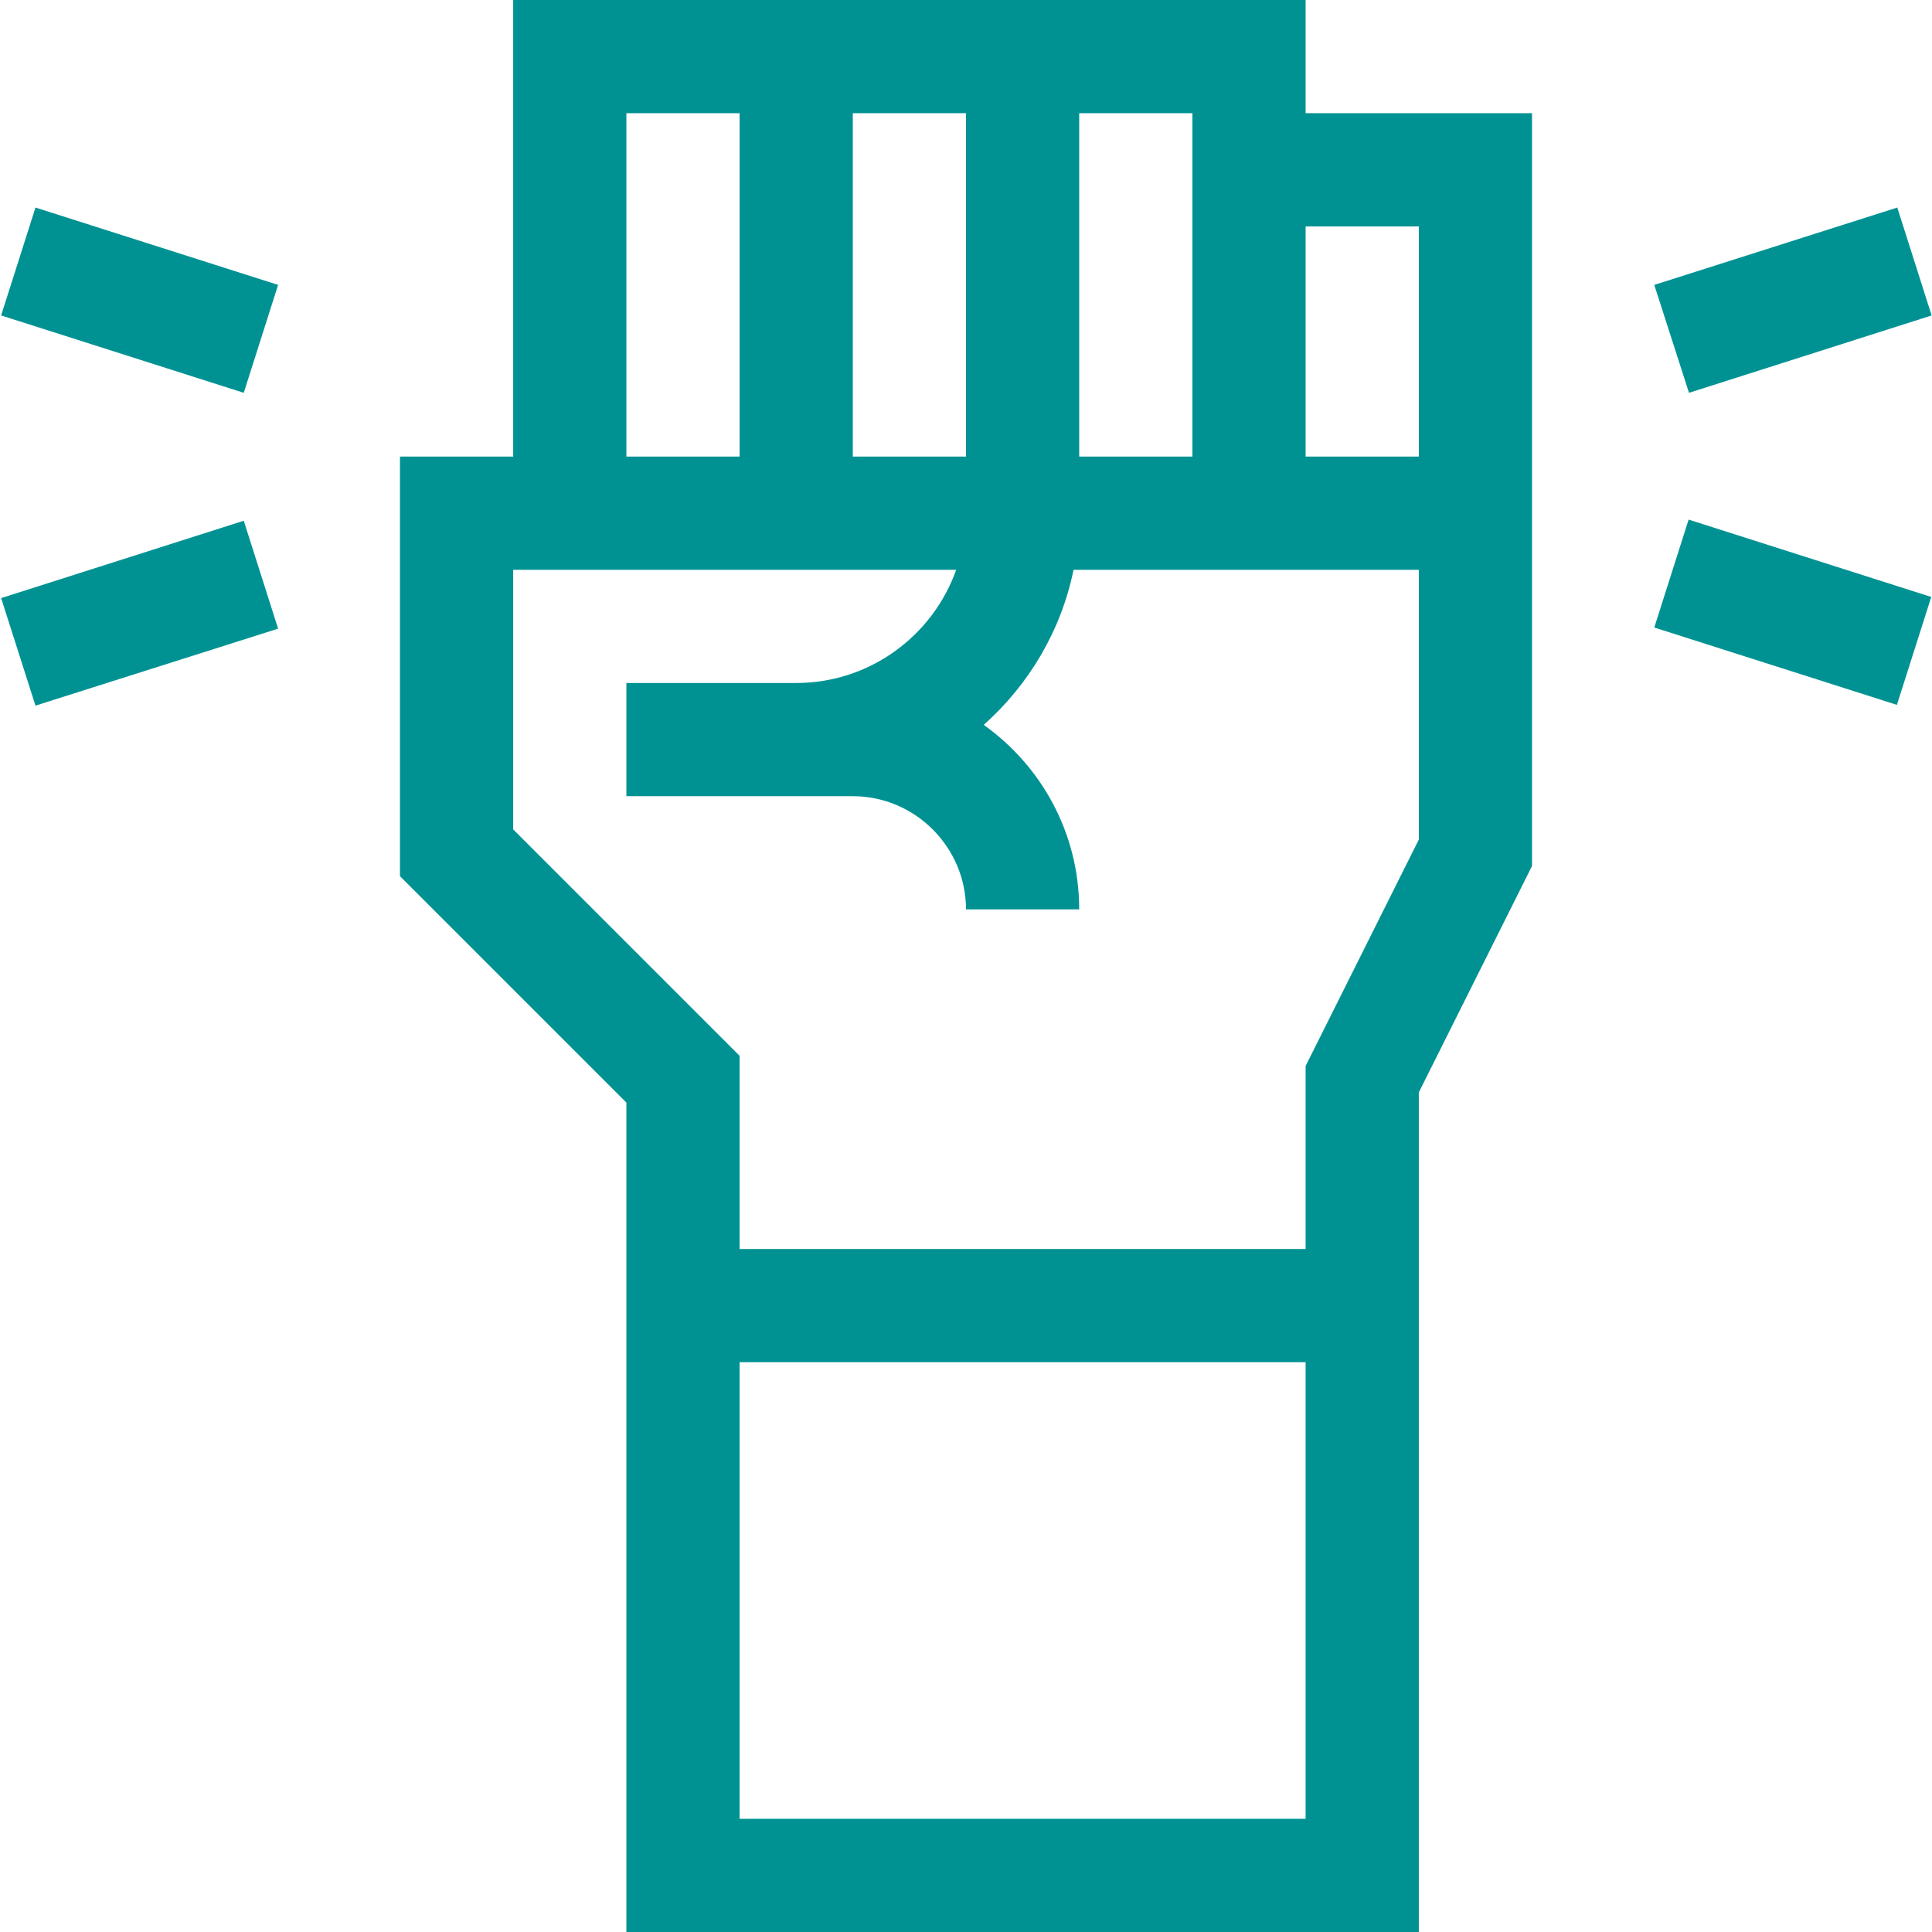
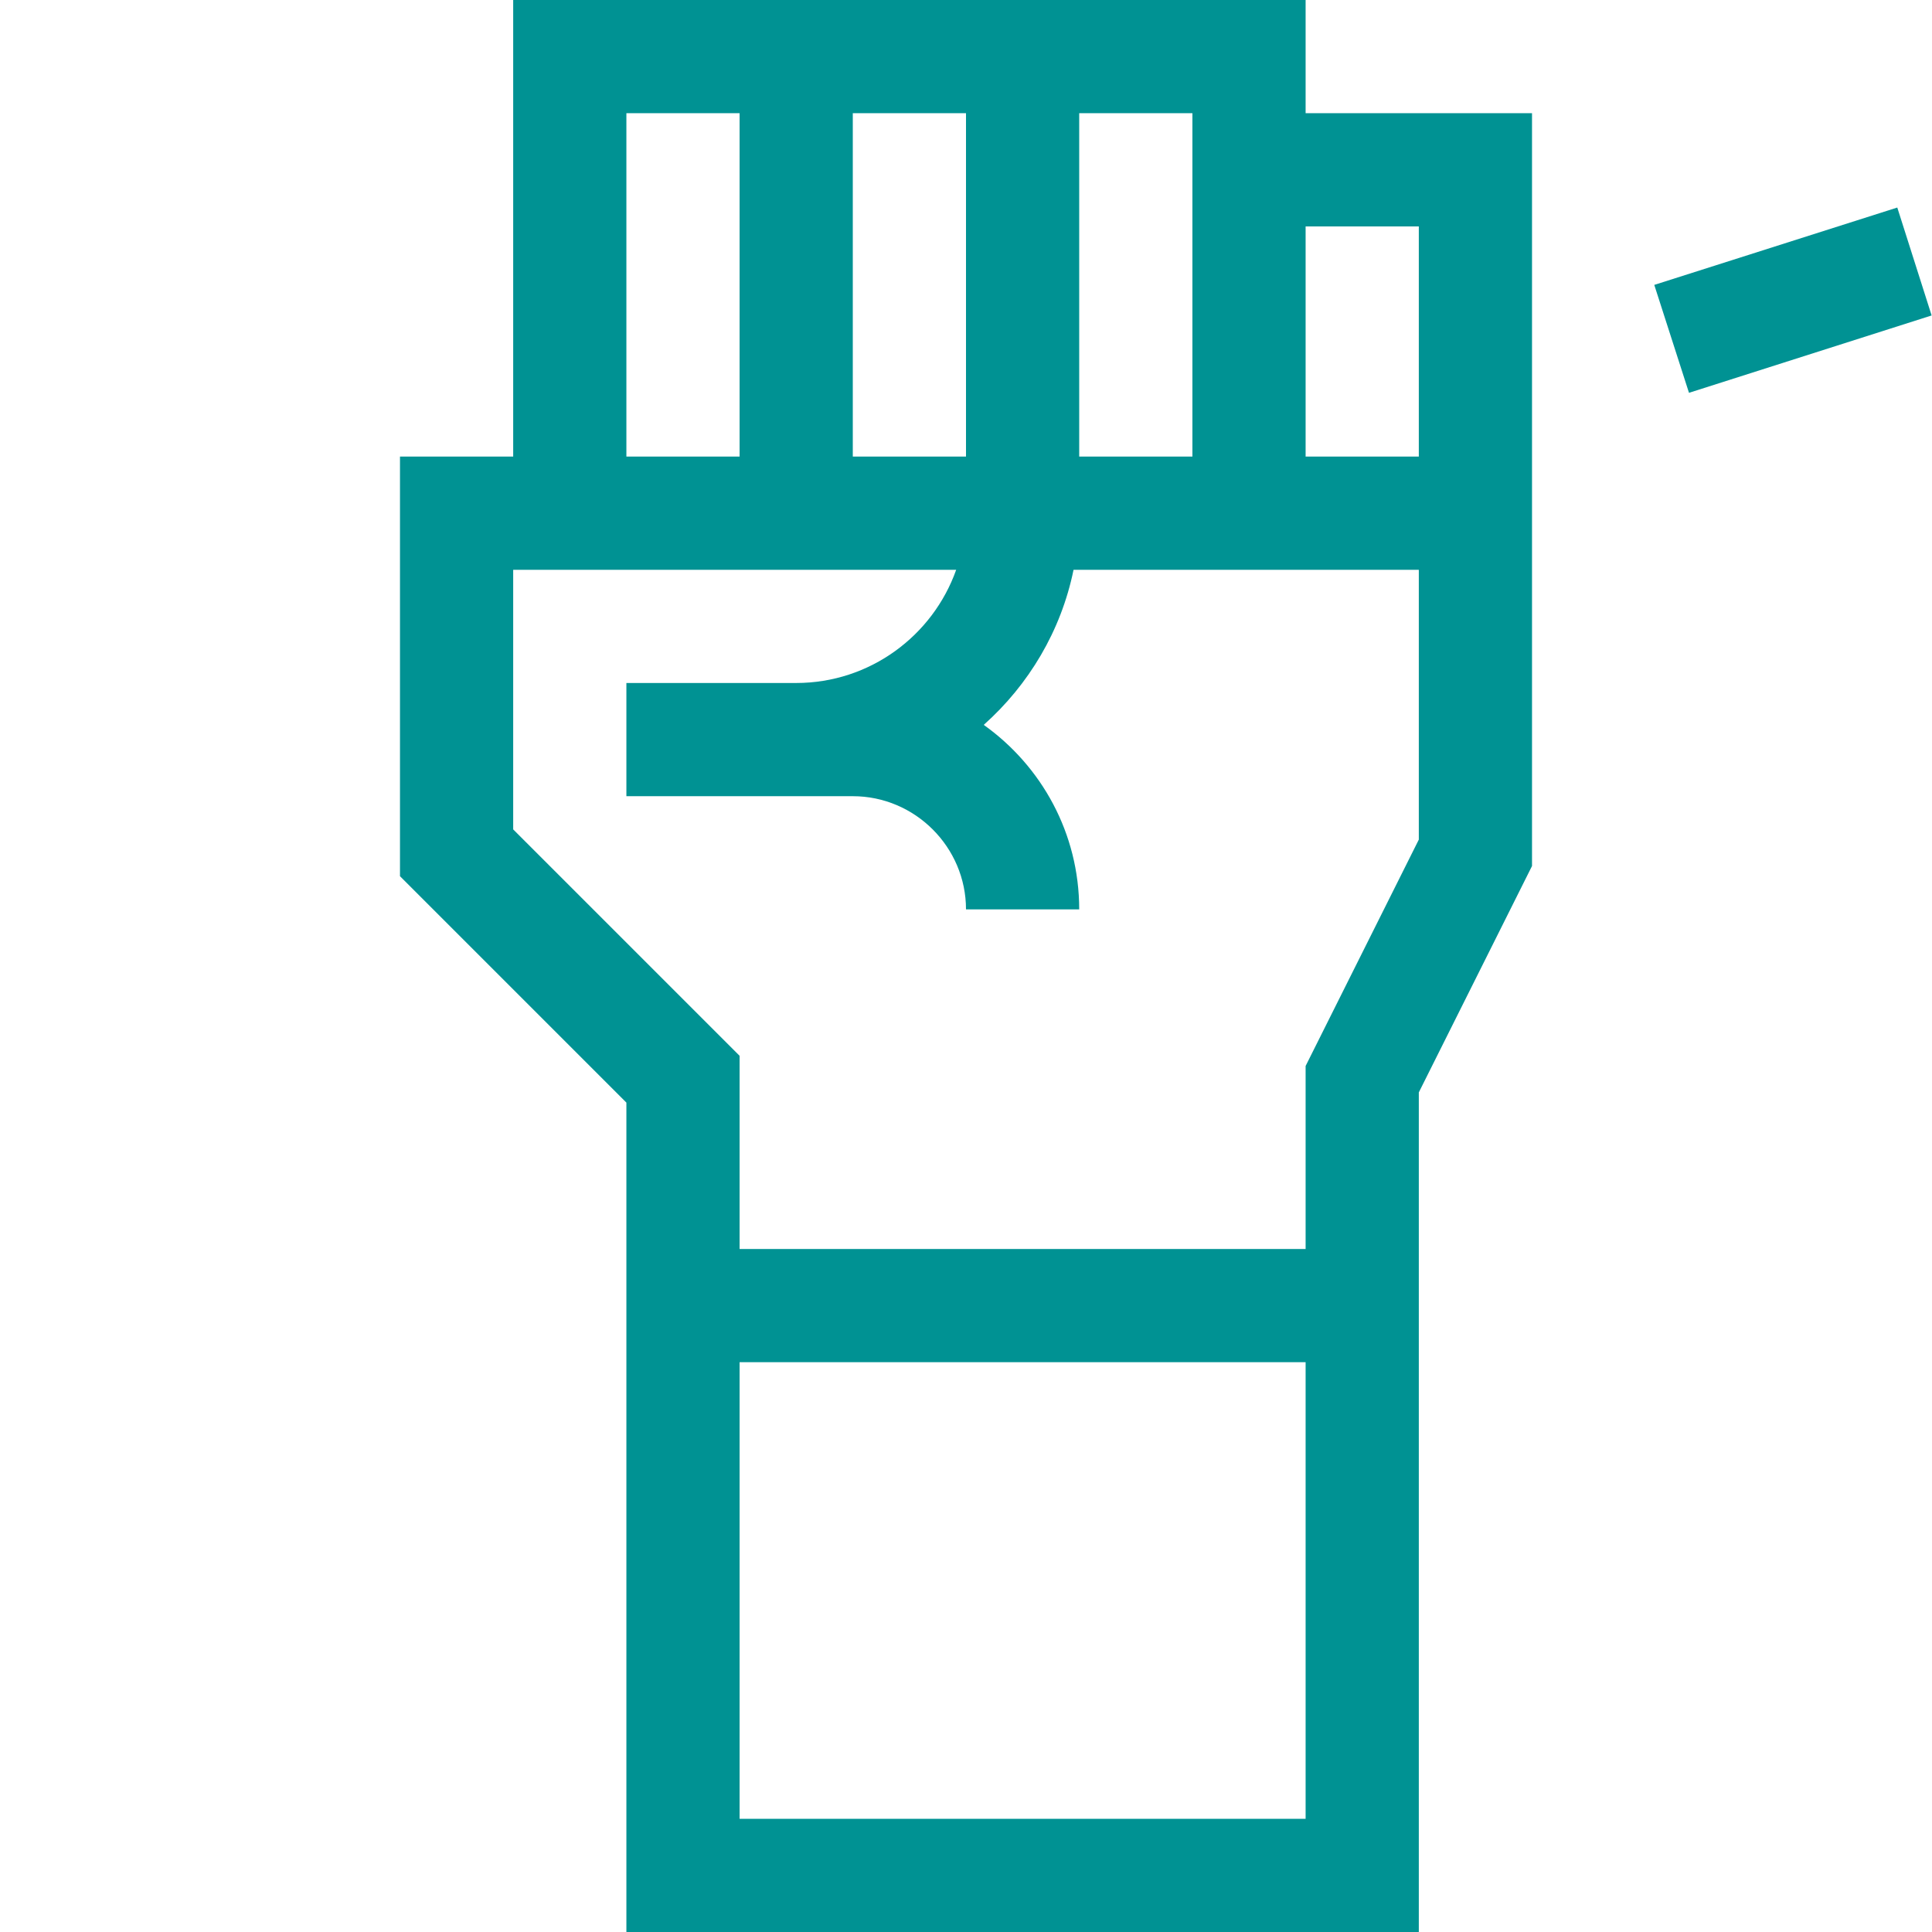
<svg xmlns="http://www.w3.org/2000/svg" version="1.1" id="Capa_1" x="0px" y="0px" viewBox="0 0 512 512" style="enable-background:new 0 0 512 512;" xml:space="preserve">
  <style type="text/css">
	.st0{fill:#009293;}
</style>
  <g>
    <path class="st0" d="M166,512h210c0-29.8,0-201,0-222.5l30-60c0-29.1,0-174.3,0-199.5h-60V0c-21.6,0-189,0-210,0v121h-30v111.2   l60,60V512z M346,482H196V361h150V482z M376,60v61h-30c0-19.5,0-41.8,0-61H376z M316,30v91h-30V30H316z M256,30v91h-30V30H256z    M166,30h30v91h-30V30z M136,219.8V151h117.4c-6.2,17.5-22.9,30-42.4,30c-14.1,0-30.9,0-45,0v30h60c16.5,0,30,13.5,30,30h30   c0-20.2-10-38-25.3-48.9c11.9-10.6,20.5-24.9,23.8-41.1H376v71.5l-30,60V331H196v-51.2L136,219.8z" />
-     <path class="st0" d="M0.3,158.5l64.3-20.5l9.1,28.6L9.4,187L0.3,158.5z" />
    <path class="st0" d="M438.4,75.5L502.8,55l9.1,28.6l-64.3,20.5L438.4,75.5z" />
-     <path class="st0" d="M0.3,83.6L9.4,55l64.3,20.5l-9.1,28.6L0.3,83.6z" />
-     <path class="st0" d="M438.4,166.3l9.1-28.6l64.3,20.5l-9.1,28.6L438.4,166.3z" />
  </g>
</svg>